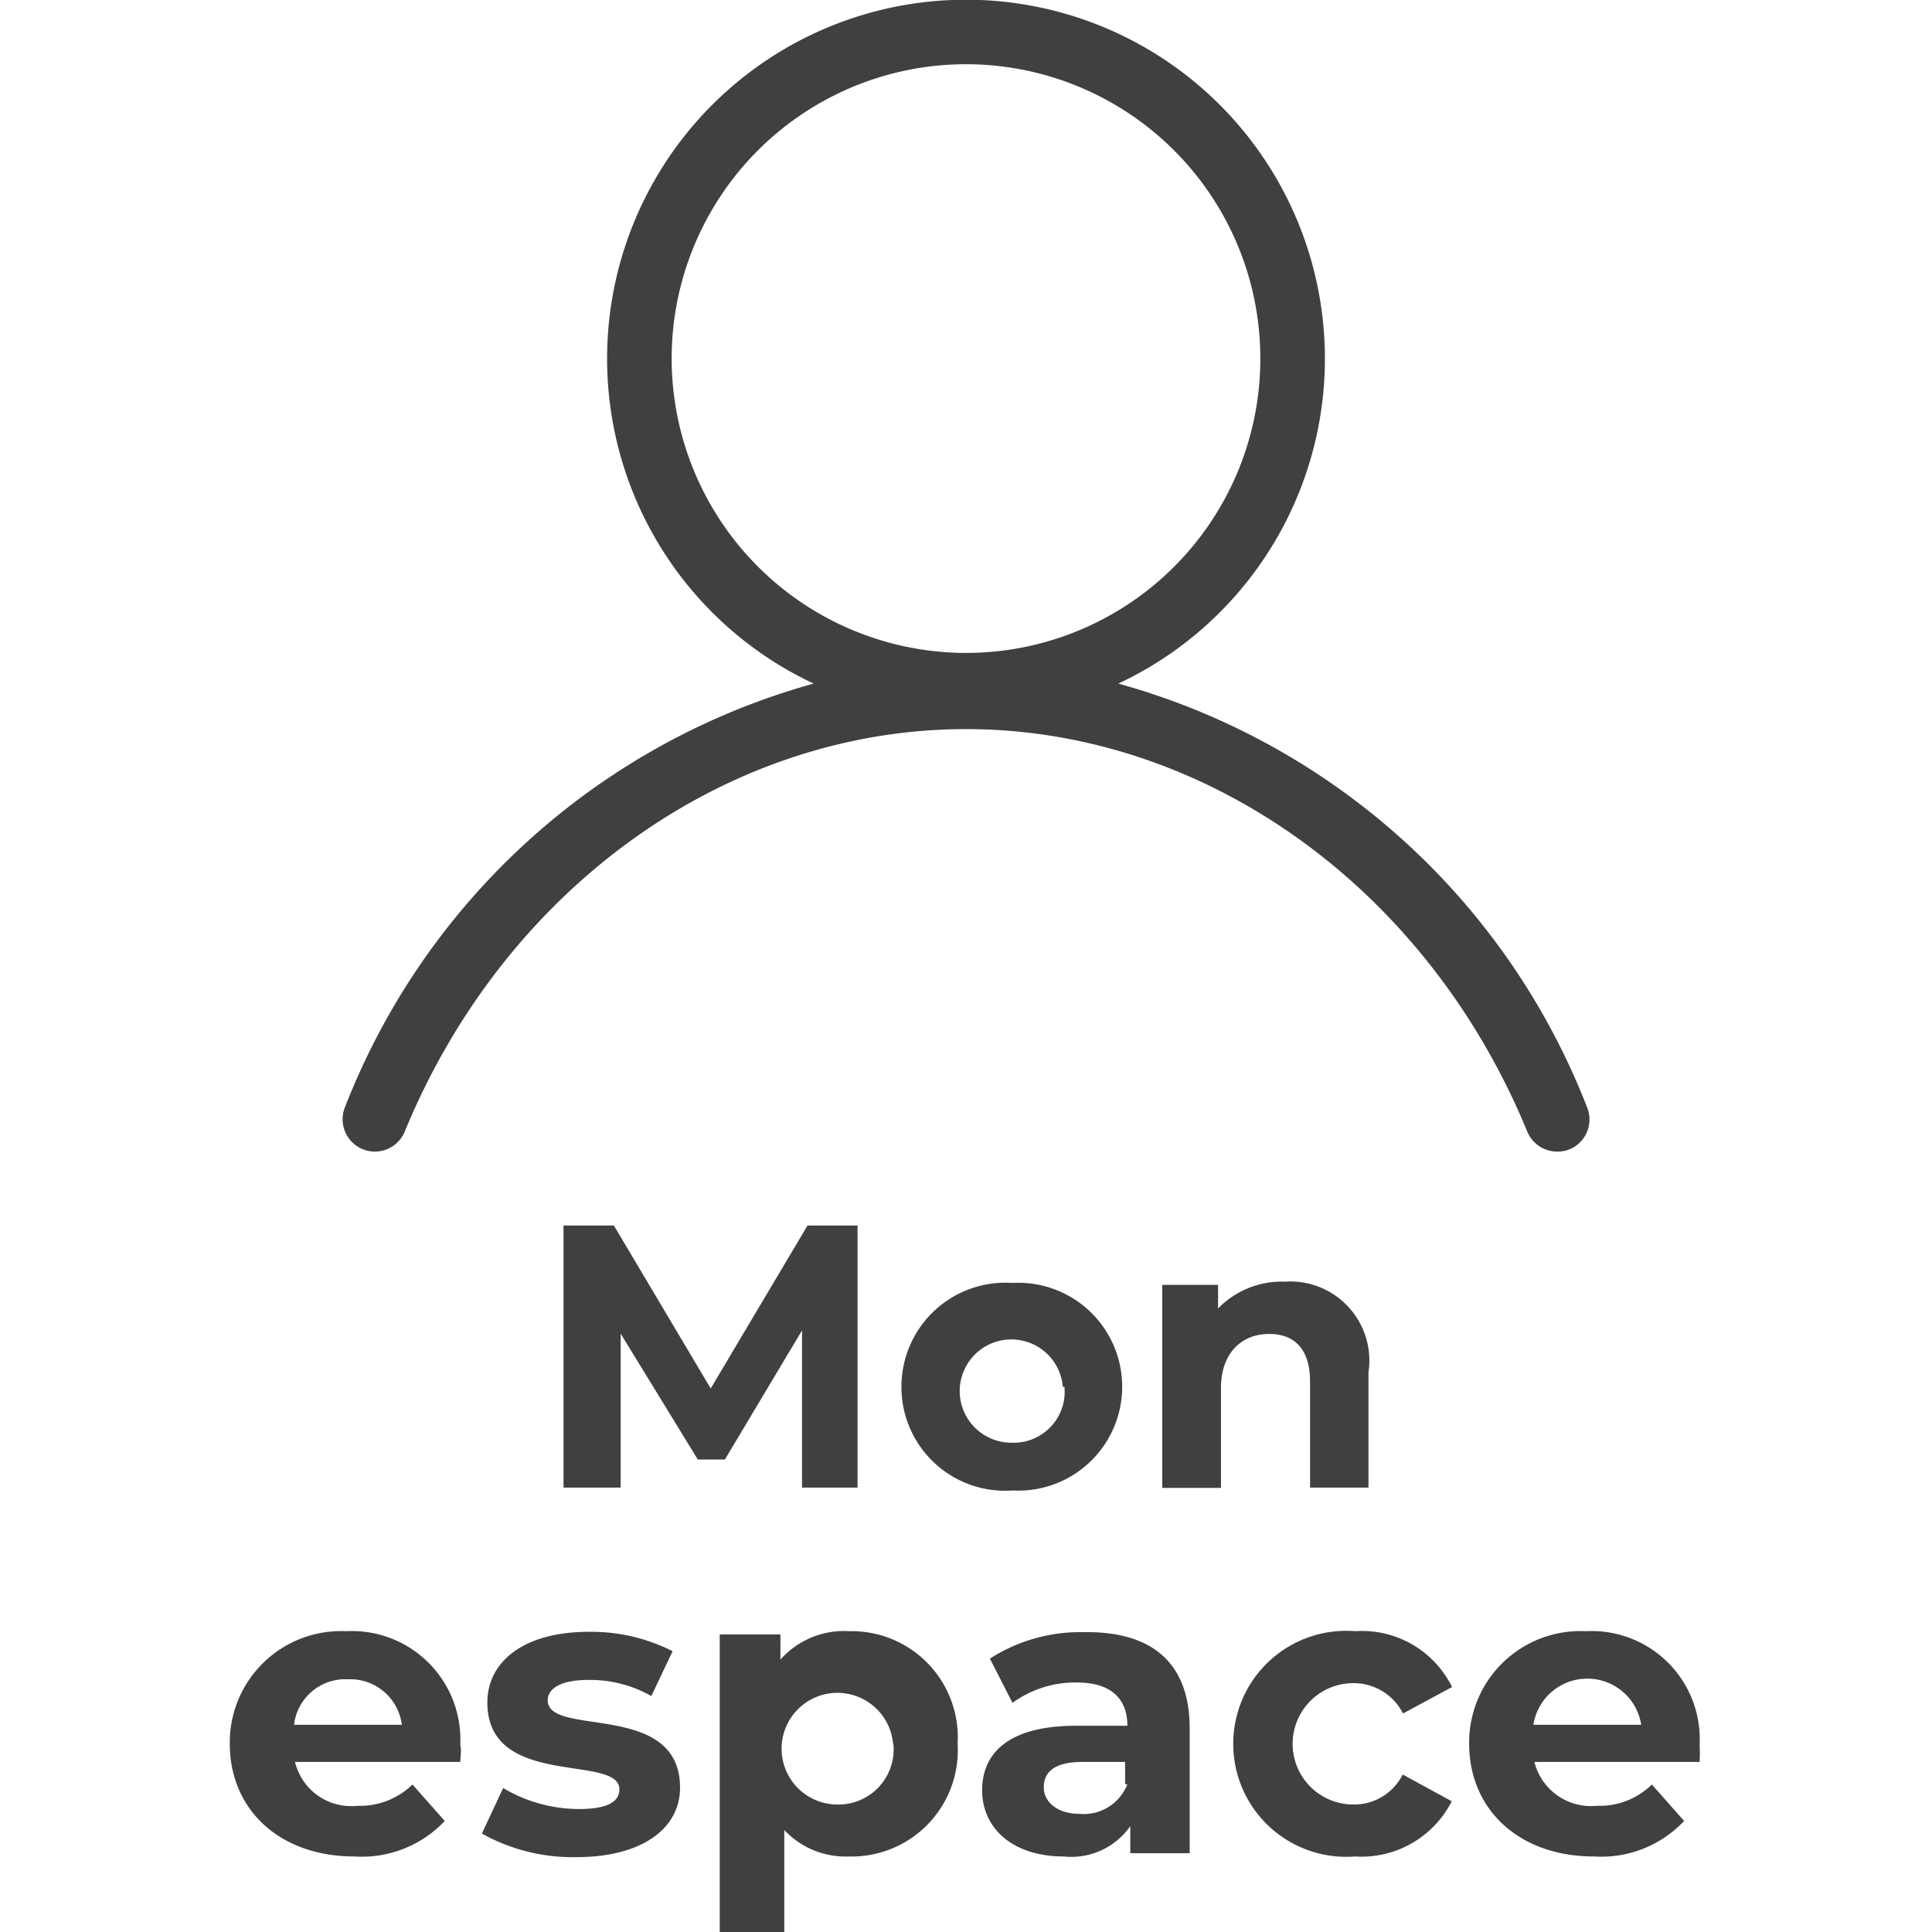
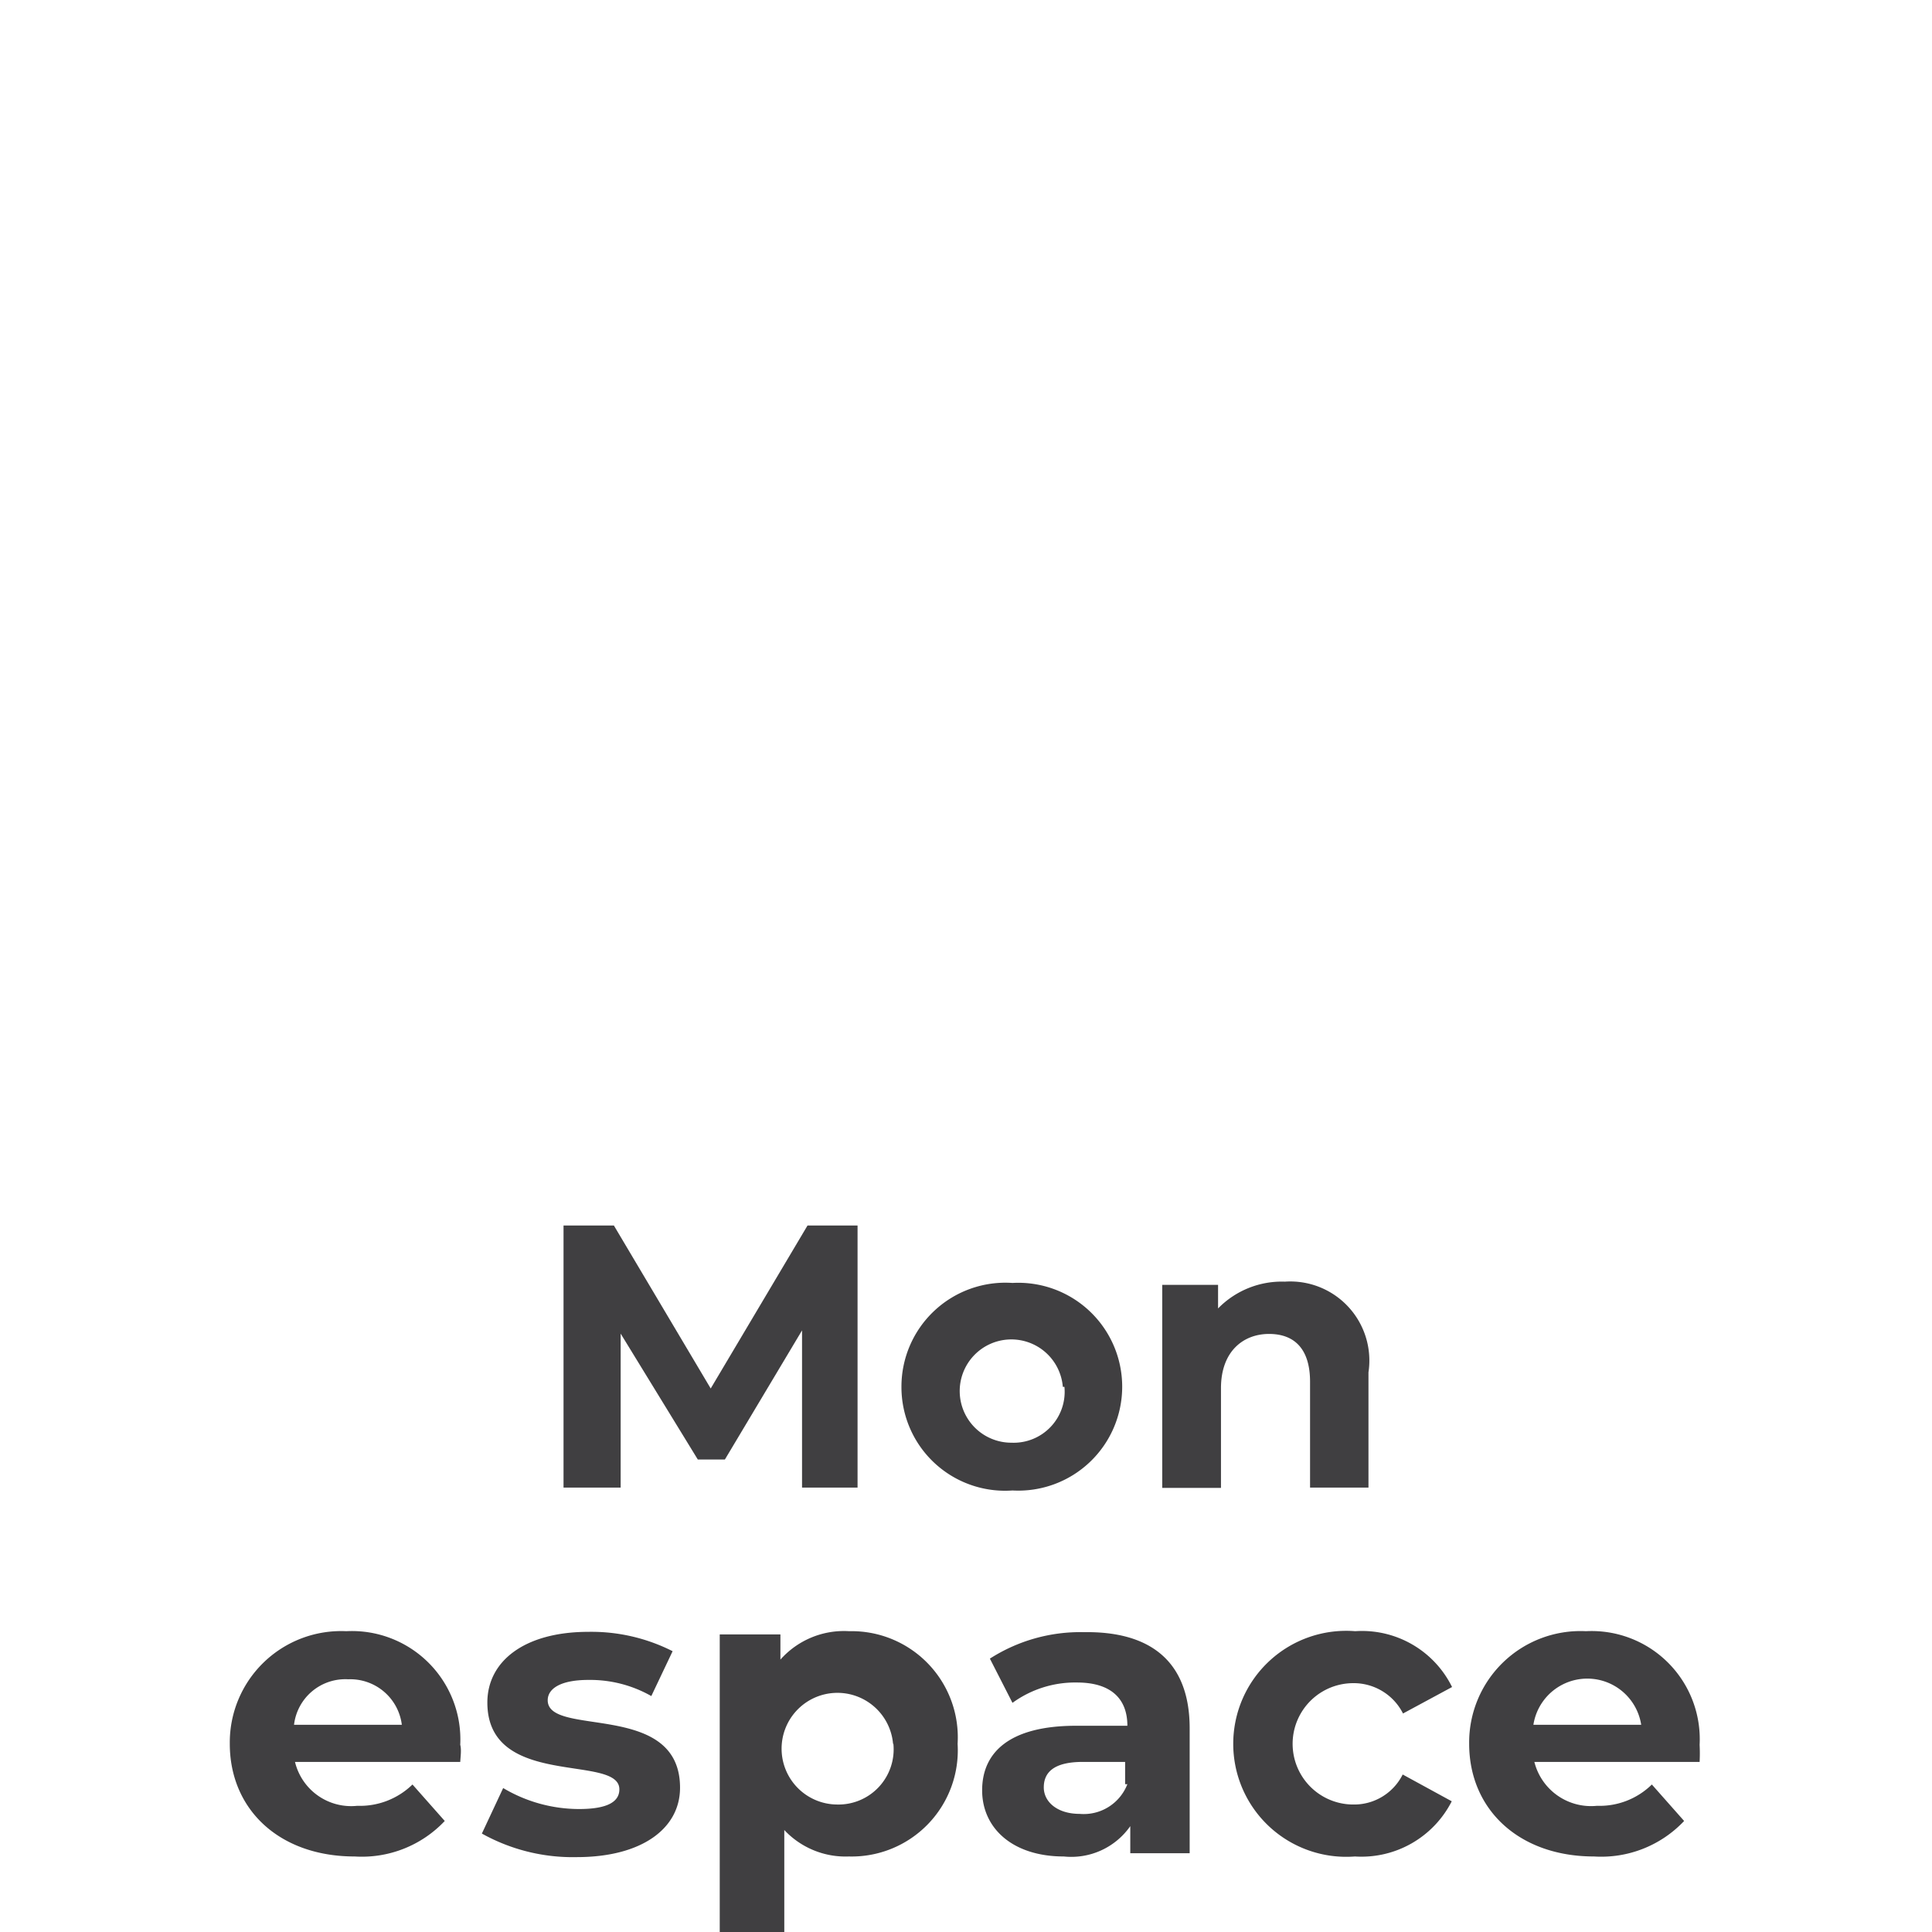
<svg xmlns="http://www.w3.org/2000/svg" id="Calque_1" width="60px" height="60px" data-name="Calque 1" viewBox="0 0 45.54 59.86">
  <defs>
    <style>
      .cls-1 {
        fill: #403f41;
      }
    </style>
  </defs>
-   <path class="cls-1" d="M49.24,34.49A21.83,21.83,0,0,0,34.72,21.37a11.12,11.12,0,1,0-9.44,0A21.83,21.83,0,0,0,10.76,34.49a1,1,0,1,0,1.85.76c3.12-7.58,10-12.47,17.39-12.47s14.27,4.89,17.39,12.47a1,1,0,0,0,.93.62,1,1,0,0,0,.38-.07A1,1,0,0,0,49.24,34.49ZM20.88,11.31A9.12,9.12,0,1,1,30,20.42,9.13,9.13,0,0,1,20.88,11.31Z" transform="translate(-7.23 -0.19)" />
  <g>
    <path class="cls-1" d="M24.92,46.28V41.41l-2.39,4h-.84L19.3,41.51v4.77H17.53V38.16h1.56l3,5.05,3-5.05h1.55l0,8.12Z" transform="translate(-7.23 -0.19)" />
    <path class="cls-1" d="M28,43.16a3.22,3.22,0,0,1,3.44-3.22,3.22,3.22,0,1,1,0,6.43A3.21,3.21,0,0,1,28,43.16Zm5,0a1.6,1.6,0,1,0-1.59,1.73A1.58,1.58,0,0,0,33.05,43.16Z" transform="translate(-7.23 -0.19)" />
    <path class="cls-1" d="M42.47,42.71v3.57H40.66V43c0-1-.47-1.48-1.27-1.48s-1.49.54-1.49,1.68v3.09H36.08V40h1.73v.73a2.76,2.76,0,0,1,2.07-.83A2.45,2.45,0,0,1,42.47,42.71Z" transform="translate(-7.23 -0.19)" />
  </g>
  <g>
    <path class="cls-1" d="M14.33,54.78H9.21a1.79,1.79,0,0,0,1.93,1.36,2.33,2.33,0,0,0,1.71-.66l1,1.13a3.53,3.53,0,0,1-2.79,1.1c-2.35,0-3.87-1.47-3.87-3.49a3.45,3.45,0,0,1,3.61-3.49,3.36,3.36,0,0,1,3.53,3.52C14.37,54.4,14.34,54.61,14.33,54.78ZM9.18,53.63h3.34a1.61,1.61,0,0,0-1.66-1.41A1.6,1.6,0,0,0,9.18,53.63Z" transform="translate(-7.23 -0.19)" />
    <path class="cls-1" d="M15,57l.66-1.41a4.61,4.61,0,0,0,2.35.65c.91,0,1.25-.24,1.25-.61,0-1.11-4.09,0-4.09-2.69,0-1.28,1.15-2.19,3.13-2.19a5.56,5.56,0,0,1,2.61.6l-.66,1.39a3.83,3.83,0,0,0-1.95-.5c-.88,0-1.26.28-1.26.63,0,1.16,4.1,0,4.1,2.71,0,1.26-1.18,2.15-3.2,2.15A5.78,5.78,0,0,1,15,57Z" transform="translate(-7.23 -0.19)" />
    <path class="cls-1" d="M29.74,54.22a3.29,3.29,0,0,1-3.37,3.49,2.6,2.6,0,0,1-2-.82v3.16h-2V50.83h1.88v.78a2.63,2.63,0,0,1,2.13-.88A3.29,3.29,0,0,1,29.74,54.22Zm-2,0A1.73,1.73,0,1,0,26,56.1,1.71,1.71,0,0,0,27.75,54.22Z" transform="translate(-7.23 -0.19)" />
    <path class="cls-1" d="M36.93,53.74v3.87H35.09v-.84a2.23,2.23,0,0,1-2.06.94c-1.59,0-2.53-.88-2.53-2.05s.84-2,2.91-2H35c0-.84-.51-1.34-1.56-1.34a3.3,3.3,0,0,0-2,.63l-.7-1.37a5.19,5.19,0,0,1,2.92-.82C35.74,50.73,36.93,51.69,36.93,53.74Zm-2,1.73v-.69H33.62c-.92,0-1.21.34-1.21.79s.42.82,1.11.82A1.45,1.45,0,0,0,35,55.47Z" transform="translate(-7.23 -0.19)" />
    <path class="cls-1" d="M38.28,54.22a3.5,3.5,0,0,1,3.78-3.49,3.11,3.11,0,0,1,3,1.73l-1.52.82A1.71,1.71,0,0,0,42,52.34a1.88,1.88,0,0,0,0,3.76,1.68,1.68,0,0,0,1.53-.93l1.52.83a3.14,3.14,0,0,1-3,1.71A3.5,3.5,0,0,1,38.28,54.22Z" transform="translate(-7.23 -0.19)" />
    <path class="cls-1" d="M52.73,54.78H47.61a1.81,1.81,0,0,0,1.94,1.36,2.31,2.31,0,0,0,1.7-.66l1,1.13a3.53,3.53,0,0,1-2.79,1.1c-2.34,0-3.87-1.47-3.87-3.49a3.45,3.45,0,0,1,3.62-3.49,3.35,3.35,0,0,1,3.52,3.52A5.11,5.11,0,0,1,52.73,54.78Zm-5.15-1.15h3.34a1.69,1.69,0,0,0-3.34,0Z" transform="translate(-7.23 -0.19)" />
  </g>
</svg>